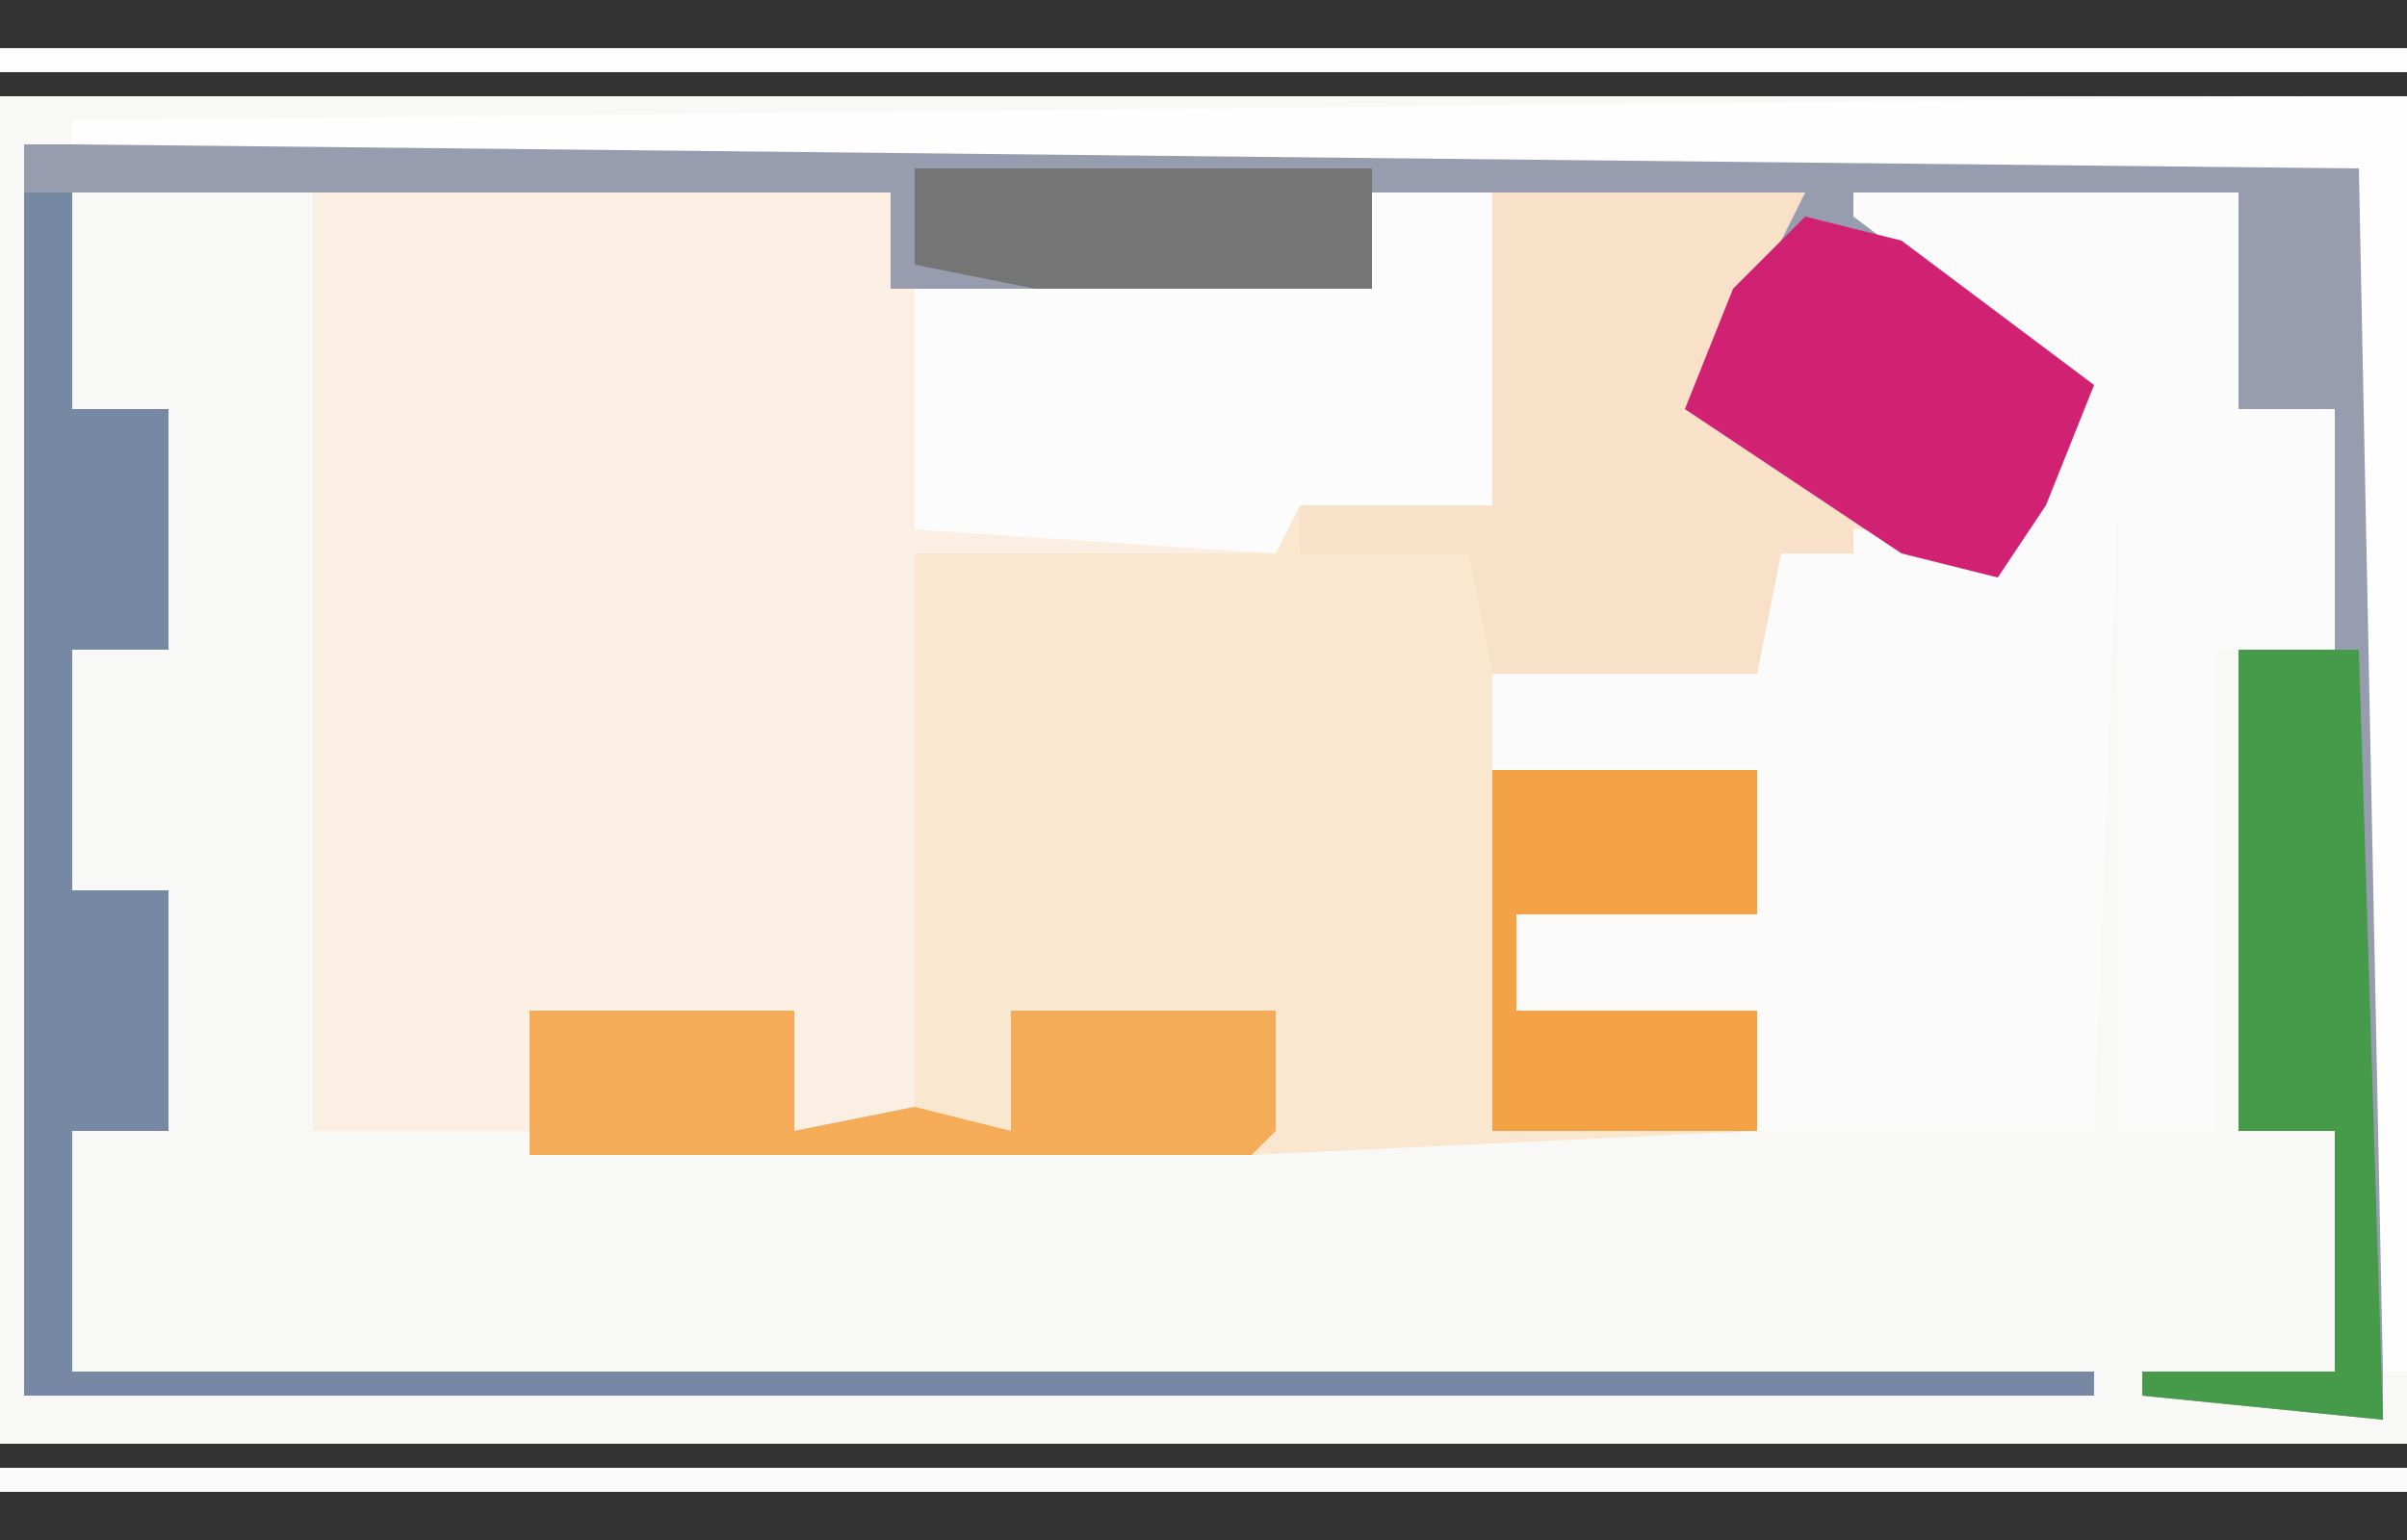
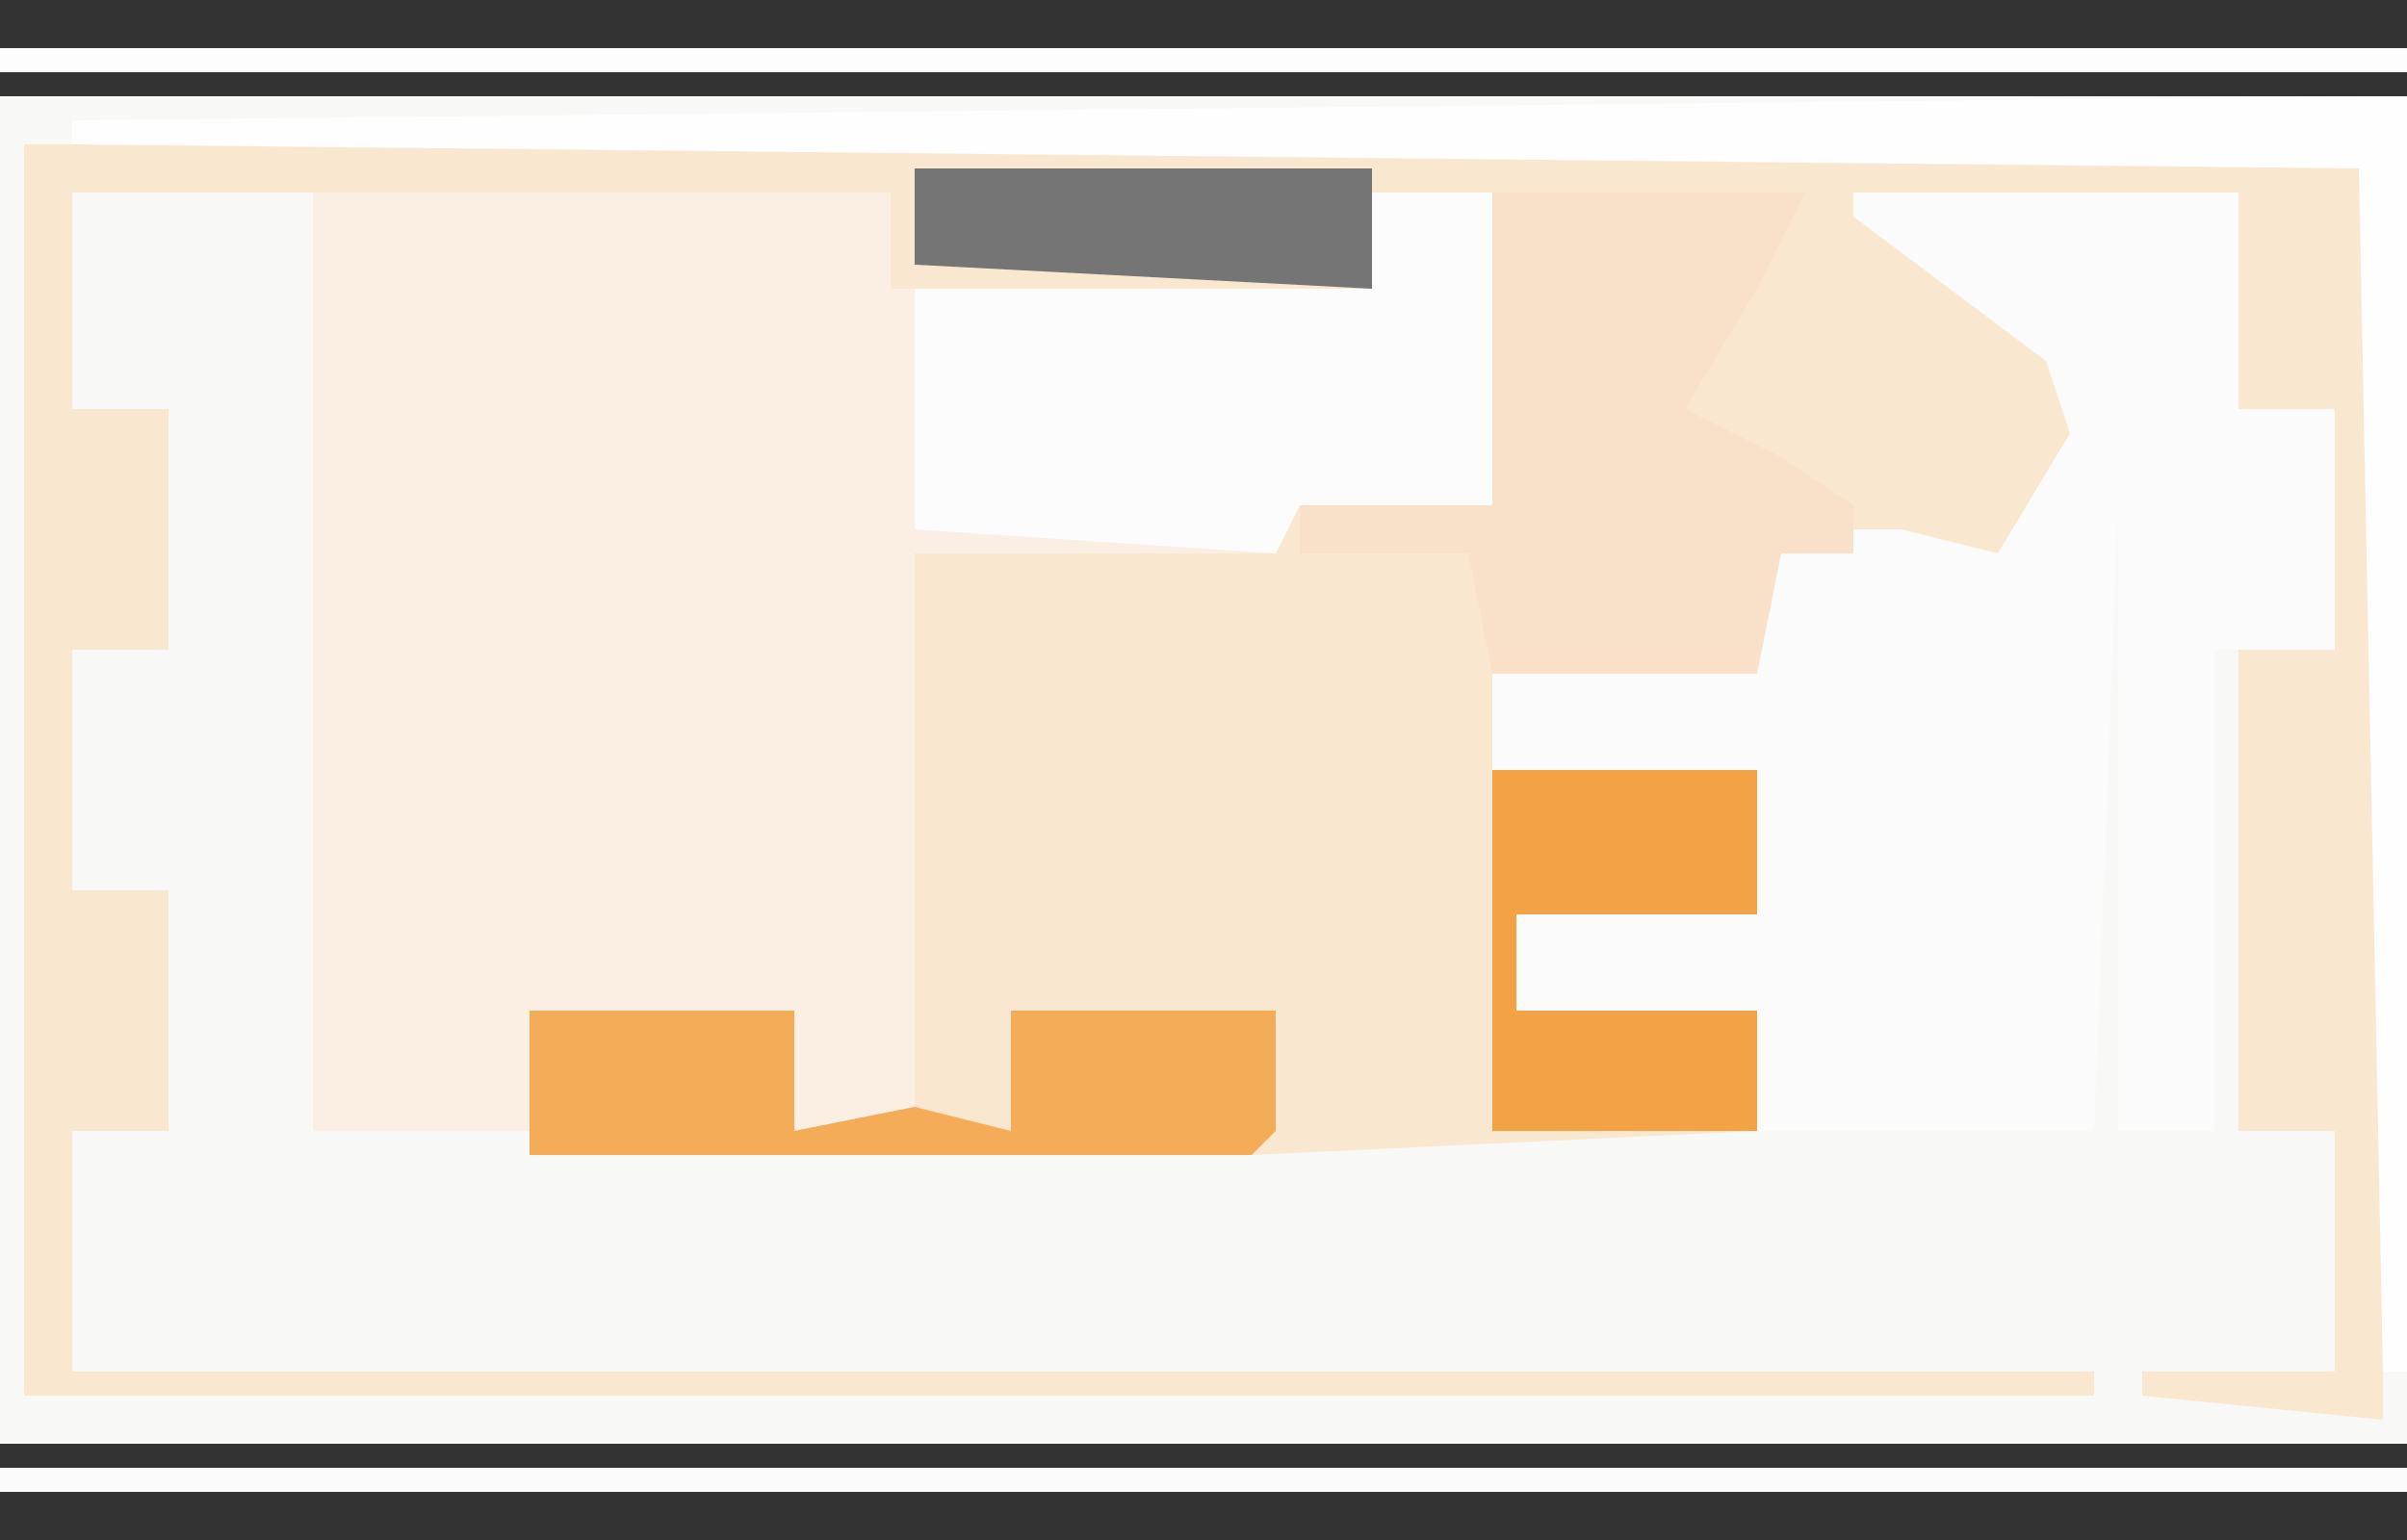
<svg xmlns="http://www.w3.org/2000/svg" version="1.1" width="100" height="64">
  <rect width="100%" height="100%" fill="#333333" stroke="none" />
  <path d="M0,0 L100,0 L100,56 L0,56 Z " fill="#F8F8F6" transform="translate(0,4)" />
  <path d="M0,0 L97,0 L98,1 L98,53 L88,52 L88,51 L96,51 L96,41 L92,41 L92,21 L96,21 L96,11 L92,11 L92,2 L77,3 L86,10 L84,15 L82,18 L73,17 L72,22 L61,22 L61,26 L72,26 L72,32 L62,32 L62,36 L72,36 L72,41 L51,42 L21,42 L21,36 L32,36 L32,41 L36,40 L37,17 L40,16 L52,16 L53,15 L61,15 L61,2 L56,2 L56,6 L36,6 L36,2 L2,2 L2,11 L6,11 L6,21 L2,21 L2,31 L6,31 L6,41 L2,41 L2,51 L86,51 L86,52 L0,52 Z " fill="#FAE7D0" transform="translate(1,6)" />
  <path d="M0,0 L24,0 L24,4 L44,4 L44,0 L49,0 L49,13 L41,13 L40,15 L25,15 L25,38 L20,39 L20,34 L9,34 L9,39 L0,39 Z " fill="#FAEFE2" transform="translate(13,8)" />
-   <path d="M0,0 L97,0 L98,1 L98,53 L88,52 L88,51 L96,51 L96,41 L92,41 L92,21 L96,21 L96,11 L92,11 L92,2 L77,3 L86,10 L84,15 L82,18 L78,17 L69,11 L71,6 L74,2 L56,2 L56,6 L36,6 L36,2 L2,2 L2,11 L6,11 L6,21 L2,21 L2,31 L6,31 L6,41 L2,41 L2,51 L86,51 L86,52 L0,52 Z " fill="#979DAE" transform="translate(1,6)" />
  <path d="M0,0 L16,0 L16,9 L20,9 L20,19 L15,19 L15,39 L11,39 L11,13 L10,39 L-4,39 L-4,34 L-14,34 L-14,30 L-4,30 L-4,24 L-15,24 L-15,20 L-4,20 L-4,14 L2,14 L6,15 L9,10 L8,7 L0,1 Z " fill="#FCFBFB" transform="translate(77,8)" />
-   <path d="M0,0 L2,0 L2,9 L6,9 L6,19 L2,19 L2,29 L6,29 L6,39 L2,39 L2,49 L86,49 L86,50 L0,50 Z " fill="#7788A5" transform="translate(1,8)" />
  <path d="M0,0 L5,0 L5,13 L-3,13 L-4,15 L-19,14 L-19,4 L0,4 Z " fill="#FCFCFC" transform="translate(57,8)" />
  <path d="M0,0 L13,0 L11,4 L8,9 L12,11 L15,13 L15,15 L12,15 L11,20 L0,20 L-1,15 L-8,15 L-8,13 L0,13 Z " fill="#F8E1C8" transform="translate(62,8)" />
  <path d="M0,0 L2,0 L2,53 L1,53 L0,3 L-95,2 L-95,1 Z " fill="#FEFEFE" transform="translate(98,4)" />
-   <path d="M0,0 L4,1 L12,7 L10,12 L8,15 L4,14 L-5,8 L-3,3 Z " fill="#D02172" transform="translate(75,9)" />
  <path d="M0,0 L11,0 L11,5 L16,4 L20,5 L20,0 L31,0 L31,5 L30,6 L0,6 Z " fill="#F4AC59" transform="translate(22,42)" />
  <path d="M0,0 L11,0 L11,6 L1,6 L1,10 L11,10 L11,15 L0,15 Z " fill="#F3A345" transform="translate(62,32)" />
-   <path d="M0,0 L5,0 L6,32 L-4,31 L-4,30 L4,30 L4,20 L0,20 Z " fill="#469B4A" transform="translate(93,27)" />
  <path d="M0,0 L100,0 L100,1 L0,1 Z " fill="#FBFBFB" transform="translate(0,61)" />
  <path d="M0,0 L100,0 L100,1 L0,1 Z " fill="#FDFDFE" transform="translate(0,2)" />
-   <path d="M0,0 L19,0 L19,5 L5,5 L0,4 Z " fill="#757576" transform="translate(38,7)" />
+   <path d="M0,0 L19,0 L19,5 L0,4 Z " fill="#757576" transform="translate(38,7)" />
</svg>